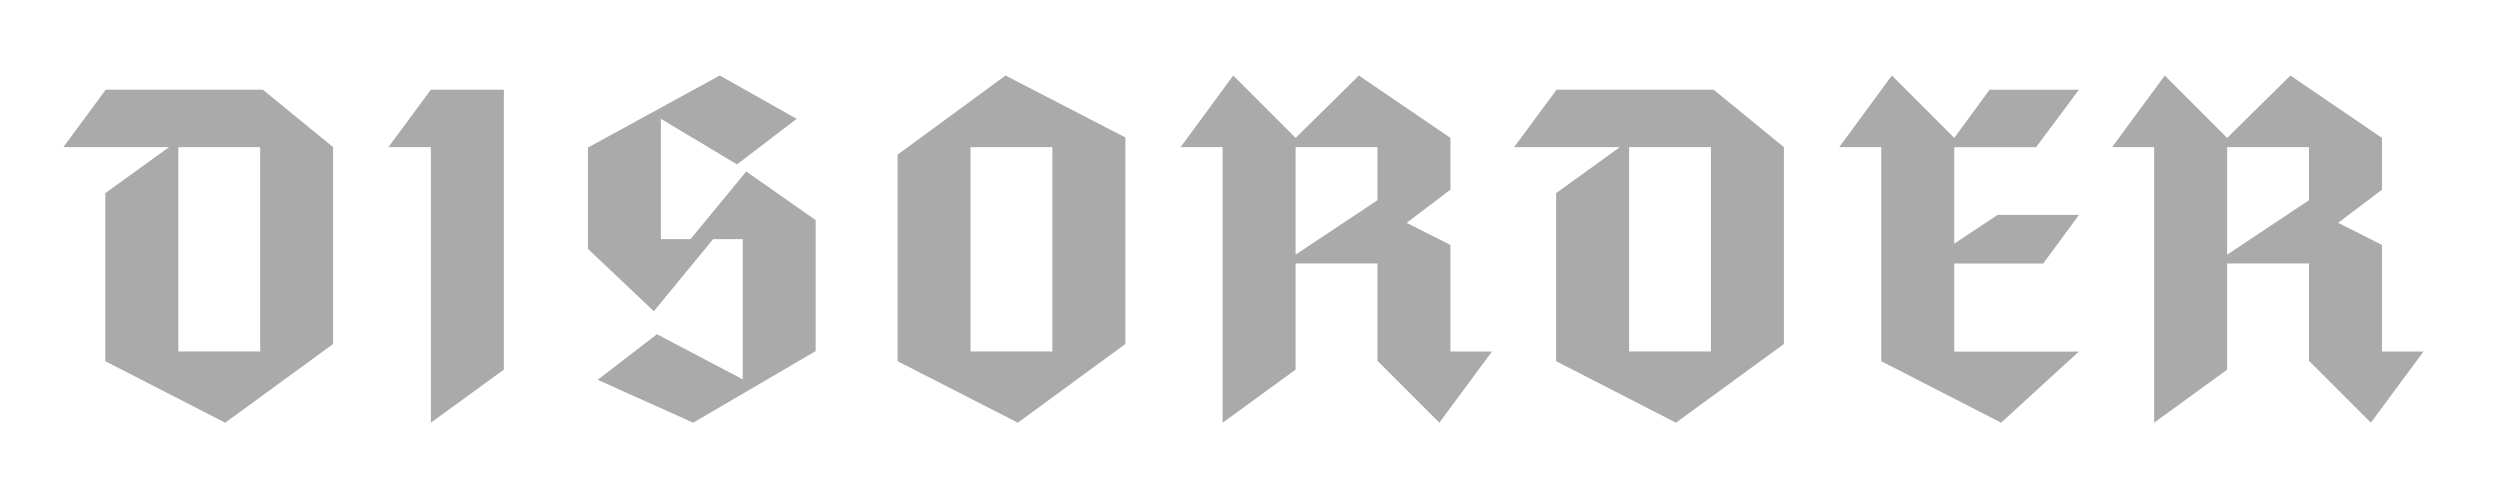
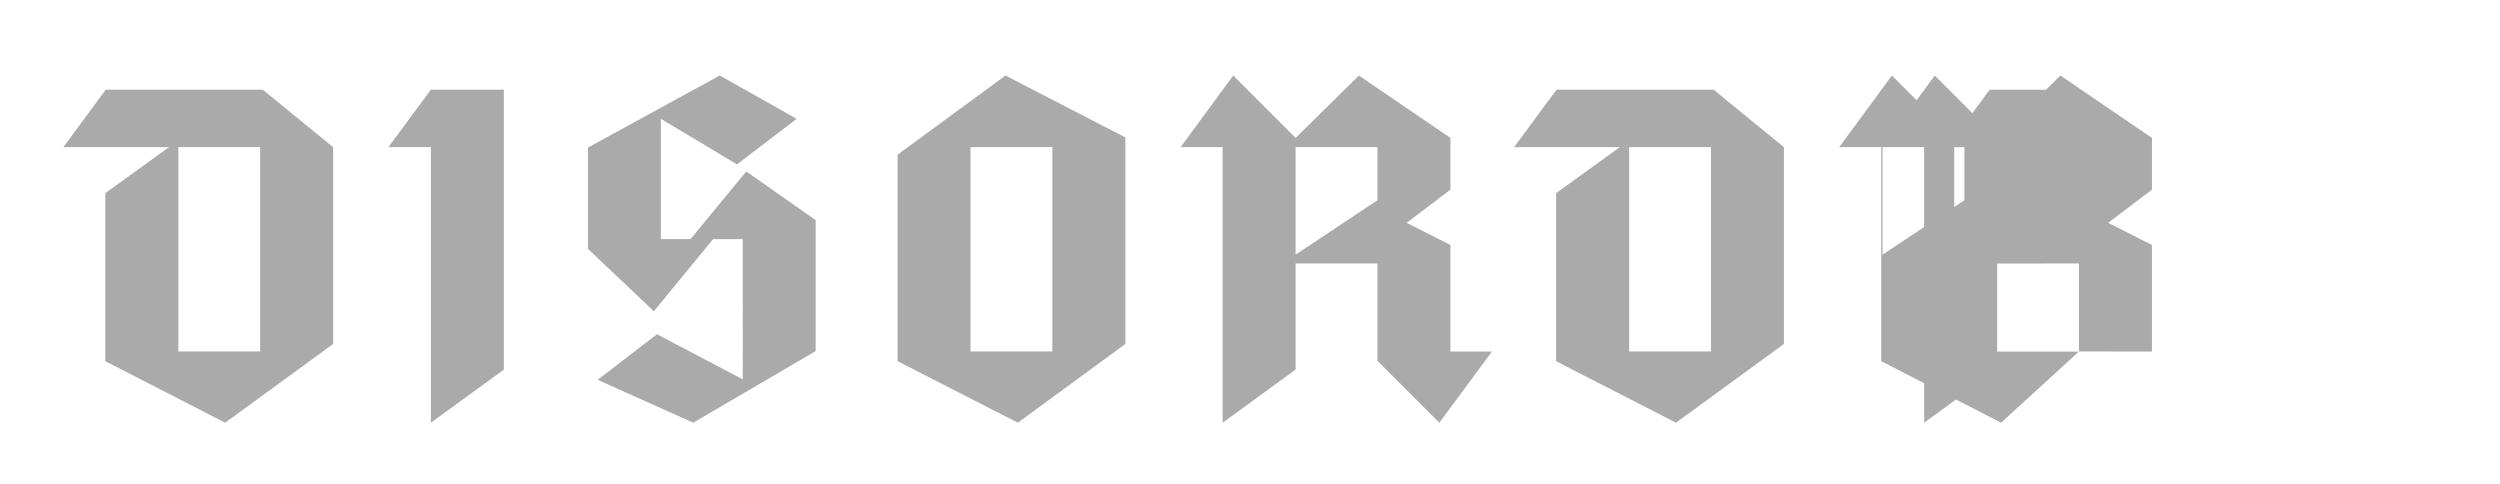
<svg xmlns="http://www.w3.org/2000/svg" viewBox="0 0 532.24 103.06">
-   <path fill="#aaa" d="M70.92 73.23 47.94 89.99 22.42 76.9V41.12l13.56-9.79h-22.5l9.04-12.24h33.43l14.97 12.24v41.9zm-15.53 1.6v-43.5H37.97v43.5zm51.88 3.86-15.54 11.3V31.33h-9.04l9.04-12.24h15.54zm66.39-3.95-26.08 15.25-20.34-9.13 12.62-9.7 18.27 9.6V50.91h-6.31L139.2 66.26l-14.03-13.28V31.42l28.06-15.35 16.38 9.23L156.9 35l-16.2-9.7v25.61h6.31l11.86-14.41 14.78 10.36v27.87zm65.92-1.51L216.7 89.99 191.09 76.9V32.93l22.98-16.85 25.52 13.18v43.97zm-15.54 1.6v-43.5h-17.42v43.5zm93.6 0-11.21 15.16-13.18-13.18V56.09h-17.42v22.6l-15.54 11.3V31.33h-8.95l11.21-15.25 13.28 13.28 13.47-13.28 19.49 13.28v11.02l-9.32 7.06 9.32 4.71v22.69h8.85zm-24.39-32.2v-11.3h-17.42v22.88l17.42-11.58zm86.54 30.6-22.98 16.76-25.52-13.09V41.12l13.56-9.79h-22.5l9.04-12.24h33.43l14.97 12.24v41.9zm-15.54 1.6v-43.5h-17.42v43.5zm78.35 0-16.57 15.16-25.52-13.09V31.33h-8.95l11.21-15.25 13.28 13.28 7.53-10.26h19.02l-9.13 12.24h-17.42v20.53l9.23-6.12h17.33l-7.63 10.36h-18.93v18.74h26.55zm73.36 0-11.21 15.16-13.18-13.18V56.09h-17.42v22.6l-15.54 11.3V31.33h-8.95l11.21-15.25 13.28 13.28 13.47-13.28 19.49 13.28v11.02l-9.32 7.06 9.32 4.71v22.69h8.85zm-24.39-32.2v-11.3h-17.42v22.88l17.42-11.58z" />
+   <path fill="#aaa" d="M70.92 73.23 47.94 89.99 22.42 76.9V41.12l13.56-9.79h-22.5l9.04-12.24h33.43l14.97 12.24v41.9zm-15.53 1.6v-43.5H37.97v43.5zm51.88 3.86-15.54 11.3V31.33h-9.04l9.04-12.24h15.54zm66.39-3.95-26.08 15.25-20.34-9.13 12.62-9.7 18.27 9.6V50.91h-6.31L139.2 66.26l-14.03-13.28V31.42l28.06-15.35 16.38 9.23L156.9 35l-16.2-9.7v25.61h6.31l11.86-14.41 14.78 10.36v27.87zm65.92-1.51L216.7 89.99 191.09 76.9V32.93l22.98-16.85 25.52 13.18v43.97zm-15.54 1.6v-43.5h-17.42v43.5zm93.6 0-11.21 15.16-13.18-13.18V56.09h-17.42v22.6l-15.54 11.3V31.33h-8.95l11.21-15.25 13.28 13.28 13.47-13.28 19.49 13.28v11.02l-9.32 7.06 9.32 4.71v22.69h8.85zm-24.39-32.2v-11.3h-17.42v22.88l17.42-11.58zm86.54 30.6-22.98 16.76-25.52-13.09V41.12l13.56-9.79h-22.5l9.04-12.24h33.43l14.97 12.24v41.9zm-15.54 1.6v-43.5h-17.42v43.5zm78.35 0-16.57 15.16-25.52-13.09V31.33h-8.95l11.21-15.25 13.28 13.28 7.53-10.26h19.02l-9.13 12.24h-17.42v20.53l9.23-6.12h17.33l-7.63 10.36h-18.93v18.74h26.55zV56.09h-17.42v22.6l-15.54 11.3V31.33h-8.95l11.21-15.25 13.28 13.28 13.47-13.28 19.49 13.28v11.02l-9.32 7.06 9.32 4.71v22.69h8.85zm-24.39-32.2v-11.3h-17.42v22.88l17.42-11.58z" />
</svg>